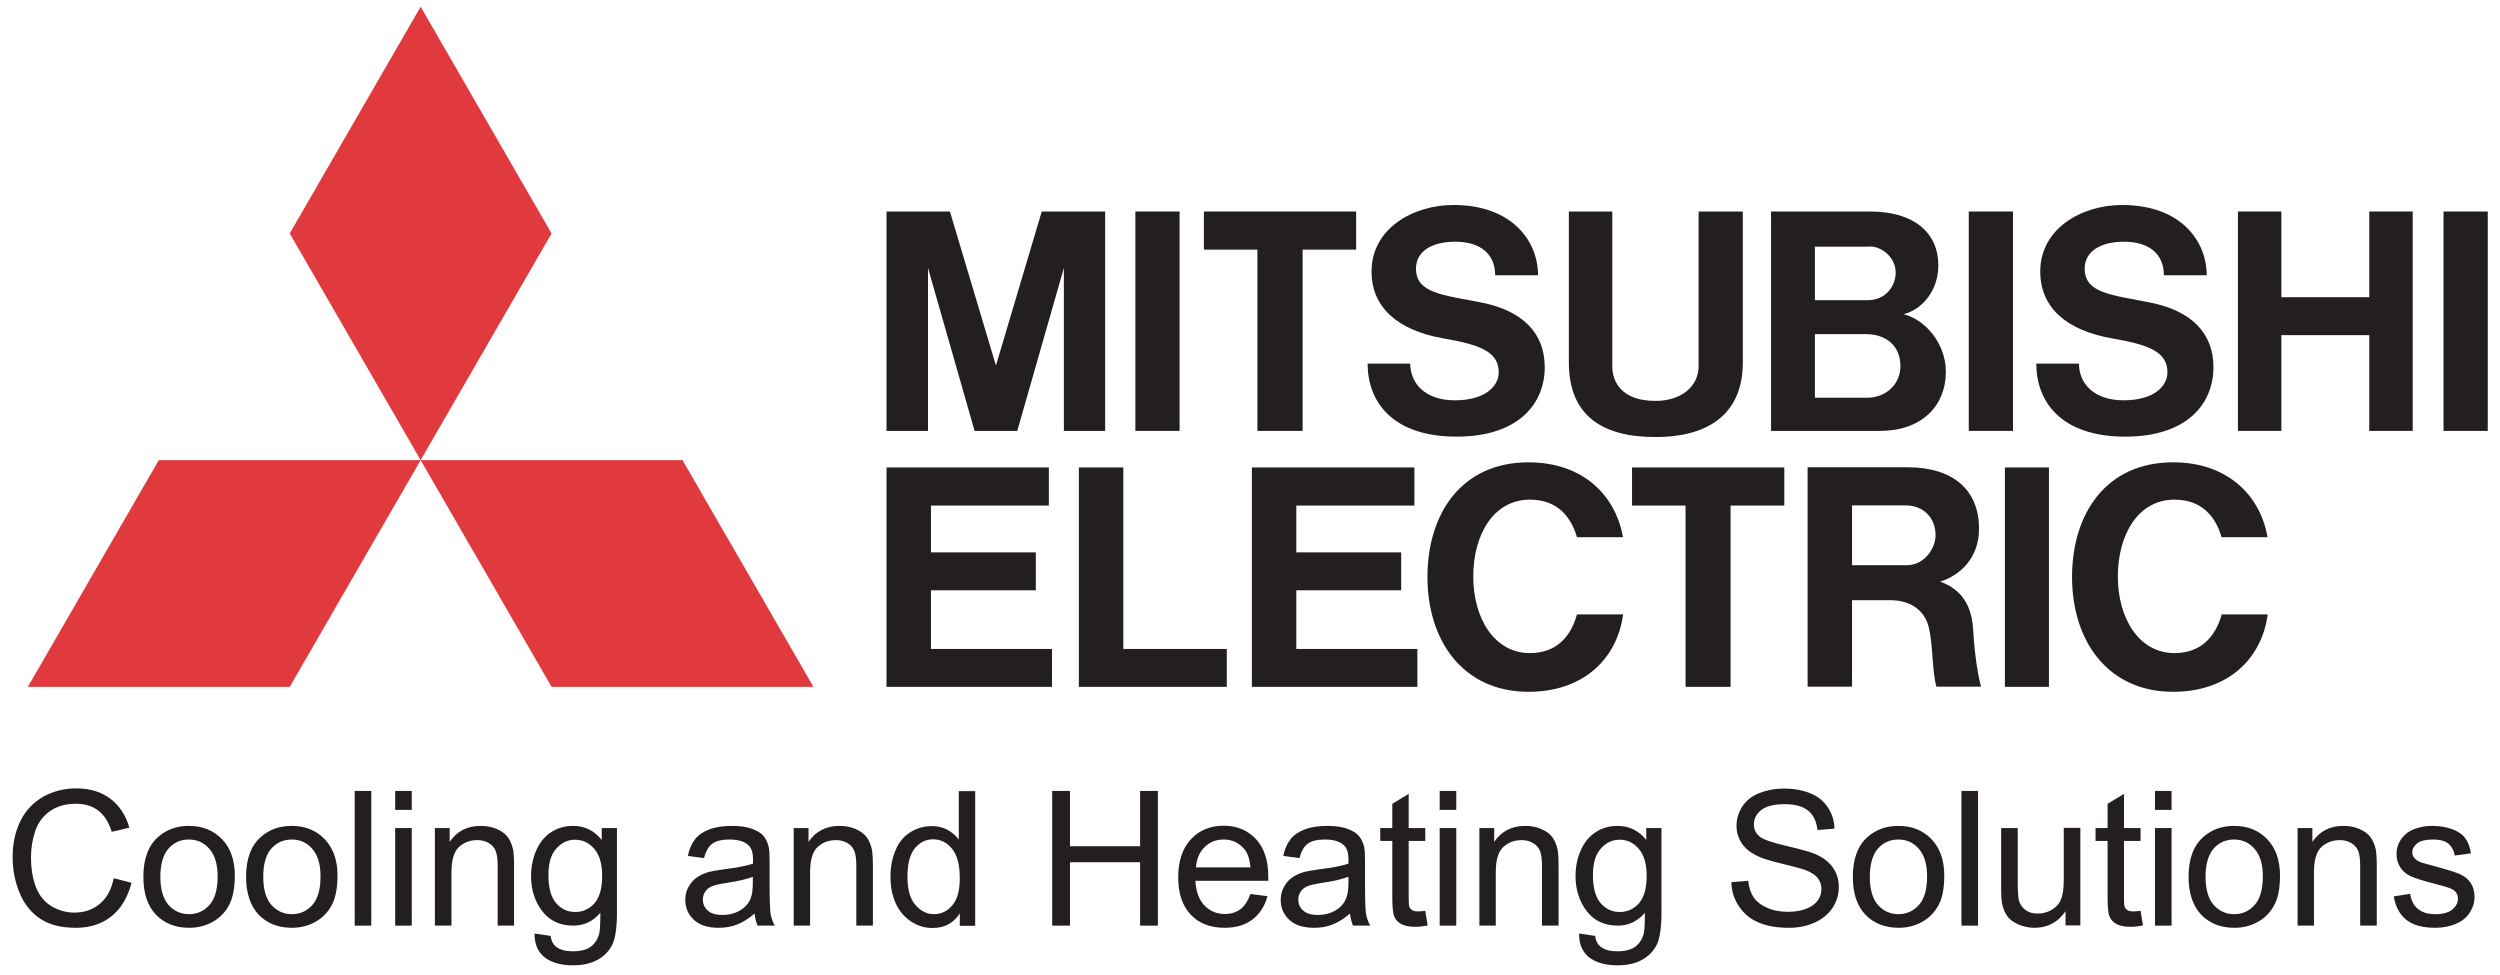
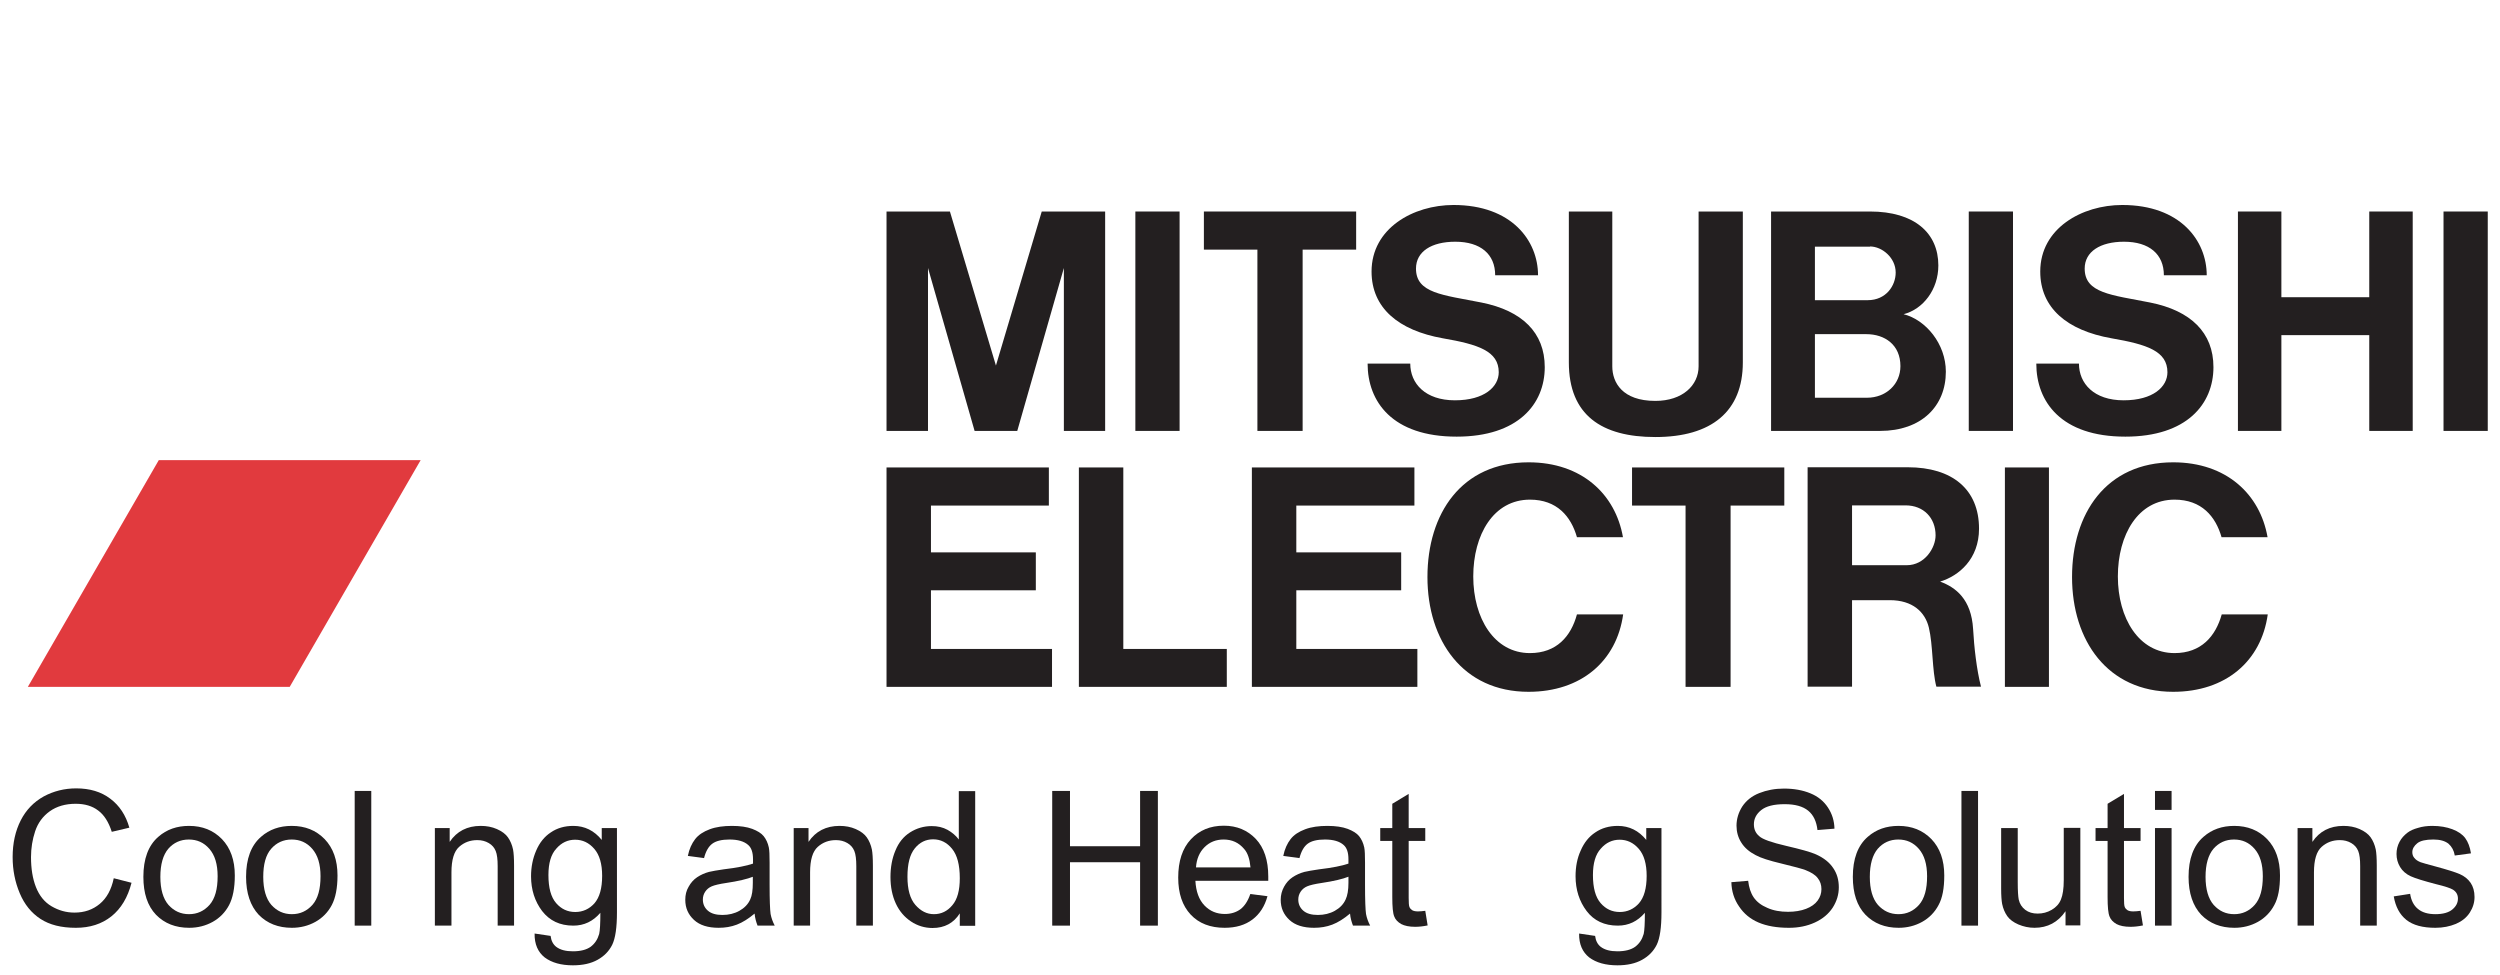
<svg xmlns="http://www.w3.org/2000/svg" version="1.1" id="Layer_1" x="0px" y="0px" viewBox="0 0 1265.9 493.9" style="enable-background:new 0 0 1265.9 493.9;" xml:space="preserve">
  <style type="text/css">
	.st0{fill-rule:evenodd;clip-rule:evenodd;fill:#E13A3E;}
	.st1{fill-rule:evenodd;clip-rule:evenodd;fill:#231F20;}
	.st2{fill:#231F20;}
</style>
  <g>
    <polygon class="st0" points="146.7,347.8 14.1,347.8 80.4,233 213,233 146.7,347.8  " />
-     <polygon class="st0" points="279.3,347.8 411.9,347.8 345.6,233 213,233 279.3,347.8  " />
-     <polygon class="st0" points="279.3,118.2 213,3.4 146.7,118.2 213,233 279.3,118.2  " />
    <polygon class="st1" points="471.4,298.9 524.5,298.9 524.5,279.7 471.4,279.7 471.4,256 531.1,256 531.1,236.7 471.4,236.7    448.9,236.7 448.9,256 448.9,328.6 448.9,347.8 471.4,347.8 532.7,347.8 532.7,328.6 471.4,328.6 471.4,298.9  " />
    <polygon class="st1" points="469.9,135.7 493.5,218.2 494.4,218.2 514.1,218.2 515.1,218.2 538.7,135.7 538.7,218.2 559.6,218.2    559.6,107.1 548.2,107.1 538.3,107.1 527.5,107.1 504.3,185.1 481,107.1 470.2,107.1 460.3,107.1 448.9,107.1 448.9,218.2    469.9,218.2 469.9,135.7  " />
    <polygon class="st1" points="1019.3,107.1 996.9,107.1 996.9,218.2 1019.3,218.2 1019.3,107.1  " />
    <polygon class="st1" points="1037.5,236.7 1015.2,236.7 1015.2,347.8 1037.5,347.8 1037.5,236.7  " />
    <polygon class="st1" points="1259.7,107.1 1237.3,107.1 1237.3,218.2 1259.7,218.2 1259.7,107.1  " />
    <polygon class="st1" points="597.3,107.1 574.9,107.1 574.9,218.2 597.3,218.2 597.3,107.1  " />
    <polygon class="st1" points="1199.7,150.5 1155.2,150.5 1155.2,107.1 1133.2,107.1 1133.2,218.2 1155.2,218.2 1155.2,169.7    1199.7,169.7 1199.7,218.2 1221.7,218.2 1221.7,107.1 1199.7,107.1 1199.7,150.5  " />
    <polygon class="st1" points="636.7,218.2 659.6,218.2 659.6,126.4 686.7,126.4 686.7,107.1 659.6,107.1 636.7,107.1 609.6,107.1    609.6,126.4 636.7,126.4 636.7,218.2  " />
    <polygon class="st1" points="853.5,347.8 876.3,347.8 876.3,256 903.5,256 903.5,236.7 876.3,236.7 853.5,236.7 826.4,236.7    826.4,256 853.5,256 853.5,347.8  " />
    <path class="st1" d="M838.2,221.3c28.5,0,44.3-13,44.3-37.8v-76.4h-22.4v78.4c0,9.6-8.1,17.5-21.9,17.5c-16.8,0-21.8-9.4-21.8-17.5   v-78.4h-22v76.4C794.4,210.2,811,221.3,838.2,221.3L838.2,221.3z" />
    <polygon class="st1" points="656.4,298.9 709.5,298.9 709.5,279.7 656.4,279.7 656.4,256 716.2,256 716.2,236.7 656.4,236.7    633.9,236.7 633.9,256 633.9,328.6 633.9,347.8 656.4,347.8 717.7,347.8 717.7,328.6 656.4,328.6 656.4,298.9  " />
    <path class="st1" d="M919.9,218.2h32.1c20.9,0,33.3-12.5,33.3-30c0-14.1-10.2-26.3-21.4-29.1c9.8-2.5,17.6-12.4,17.6-24.7   c0-16.4-12.1-27.3-34.6-27.3h-27h-23h-0.1v111.1h0.1H919.9L919.9,218.2z M945.3,201.4H919v-32.2h26c9.4,0,17.3,5.4,17.3,16.2   C962.3,194.5,955.1,201.4,945.3,201.4L945.3,201.4z M946.9,124.8c6.1,0,13,5.7,13,13.2c0,6.6-4.8,14-14.2,14H919v-27.1H946.9   L946.9,124.8z" />
    <path class="st1" d="M982.4,294.5c9.5-2.9,19.7-11.4,19.7-26.8c0-19.8-13.4-31.1-36.1-31.1h-28.2h-22.3h-0.2v111.1h22.5v-43.8h19.1   c11.6,0,17.9,6,19.8,13.9c2.1,8.7,1.6,21.7,3.8,29.9h22.6c-2.2-8.5-3.5-20.1-4-29.2C998.2,303.4,990.3,297.4,982.4,294.5   L982.4,294.5z M937.8,286.1v-30.2h27.1c9.2,0,15.2,6.4,15.2,15.2c0,6.2-5.4,15.1-14.6,15.1H937.8L937.8,286.1z" />
    <polygon class="st1" points="568.8,236.7 546.3,236.7 546.3,328.6 546.3,347.8 568.8,347.8 621.2,347.8 621.2,328.6 568.8,328.6    568.8,236.7  " />
    <path class="st1" d="M730.6,171.3c18,3.1,28.3,6.5,28.3,17.2c0,7.3-7.2,14.2-22.2,14.2c-15,0-22.6-8.5-22.6-18.6h-21.6   c0,19.3,12.5,37,45.1,37c31.1,0,44.6-16.5,44.6-35.2c0-17.5-11.5-28.6-32-32.7c-19.7-3.9-33.2-4.7-33.2-17.2   c0-8.6,7.8-13.6,19.9-13.6c12.8,0,20.2,6.3,20.2,17h21.7c0-17.5-13.3-35.6-42.8-35.6c-20.4,0-41.5,11.8-41.5,33.7   C694.5,155.9,708.1,167.3,730.6,171.3L730.6,171.3z" />
    <path class="st1" d="M1069.2,171.3c18,3.1,28.3,6.5,28.3,17.2c0,7.3-7.2,14.2-22.2,14.2c-15,0-22.6-8.5-22.6-18.6h-21.6   c0,19.3,12.5,37,45.1,37c31.1,0,44.6-16.5,44.6-35.2c0-17.5-11.5-28.6-32-32.7c-19.7-3.9-33.2-4.7-33.2-17.2   c0-8.6,7.9-13.6,19.9-13.6c12.8,0,20.2,6.3,20.2,17h21.7c0-17.5-13.3-35.6-42.8-35.6c-20.4,0-41.5,11.8-41.5,33.7   C1033.1,155.9,1046.6,167.3,1069.2,171.3L1069.2,171.3z" />
    <path class="st1" d="M774.7,330.7c-18.1,0-28.7-17.7-28.7-38.8c0-21.1,10.2-38.9,28.7-38.9c13.7,0,20.8,8.5,23.8,19h23.3   c-3.8-21.7-20.8-37.9-47.8-37.9c-34,0-51.2,26-51.2,58.1c0,32.1,17.9,58.1,51.2,58.1c26.6,0,44.6-15.5,47.9-39.2h-23.4   C795.5,322.2,788.2,330.7,774.7,330.7L774.7,330.7z" />
    <path class="st1" d="M1101.1,330.7c-18.1,0-28.7-17.7-28.7-38.8c0-21.1,10.2-38.9,28.7-38.9c13.7,0,20.8,8.5,23.8,19h23.3   c-3.8-21.7-20.8-37.9-47.8-37.9c-34,0-51.2,26-51.2,58.1c0,32.1,17.9,58.1,51.2,58.1c26.6,0,44.6-15.5,47.9-39.2H1125   C1121.9,322.2,1114.6,330.7,1101.1,330.7L1101.1,330.7z" />
    <g>
      <path class="st2" d="M57.6,444.7l9,2.3c-1.9,7.4-5.3,13.1-10.2,17c-4.9,3.9-10.9,5.8-18,5.8c-7.4,0-13.3-1.5-17.9-4.5    c-4.6-3-8.1-7.3-10.5-13c-2.4-5.7-3.6-11.8-3.6-18.3c0-7.1,1.4-13.3,4.1-18.6c2.7-5.3,6.6-9.3,11.6-12.1c5-2.7,10.5-4.1,16.5-4.1    c6.8,0,12.6,1.7,17.2,5.2c4.7,3.5,7.9,8.4,9.7,14.7l-8.9,2.1c-1.6-5-3.9-8.6-6.9-10.8c-3-2.3-6.8-3.4-11.4-3.4    c-5.2,0-9.6,1.3-13.1,3.8c-3.5,2.5-6,5.9-7.4,10.1c-1.4,4.2-2.1,8.6-2.1,13.1c0,5.8,0.8,10.9,2.5,15.2c1.7,4.3,4.3,7.6,7.9,9.7    c3.6,2.1,7.4,3.2,11.6,3.2c5.1,0,9.3-1.5,12.8-4.4C54,454.8,56.4,450.5,57.6,444.7z" />
      <path class="st2" d="M72.6,444c0-9.1,2.5-15.9,7.6-20.3c4.2-3.7,9.4-5.5,15.5-5.5c6.8,0,12.3,2.2,16.7,6.7    c4.3,4.5,6.5,10.6,6.5,18.4c0,6.4-1,11.4-2.9,15c-1.9,3.6-4.7,6.5-8.3,8.5c-3.6,2-7.6,3-11.9,3c-6.9,0-12.5-2.2-16.8-6.6    C74.7,458.7,72.6,452.3,72.6,444z M81.2,444c0,6.3,1.4,11.1,4.1,14.2c2.8,3.1,6.2,4.7,10.4,4.7c4.2,0,7.6-1.6,10.4-4.7    c2.8-3.2,4.1-8,4.1-14.5c0-6.1-1.4-10.7-4.2-13.9c-2.8-3.2-6.2-4.7-10.4-4.7c-4.2,0-7.7,1.6-10.4,4.7    C82.6,432.9,81.2,437.6,81.2,444z" />
      <path class="st2" d="M124.6,444c0-9.1,2.5-15.9,7.6-20.3c4.2-3.7,9.4-5.5,15.5-5.5c6.8,0,12.3,2.2,16.7,6.7    c4.3,4.5,6.5,10.6,6.5,18.4c0,6.4-1,11.4-2.9,15c-1.9,3.6-4.7,6.5-8.3,8.5c-3.6,2-7.6,3-11.9,3c-6.9,0-12.5-2.2-16.8-6.6    C126.8,458.7,124.6,452.3,124.6,444z M133.3,444c0,6.3,1.4,11.1,4.1,14.2c2.8,3.1,6.2,4.7,10.4,4.7c4.2,0,7.6-1.6,10.4-4.7    c2.8-3.2,4.1-8,4.1-14.5c0-6.1-1.4-10.7-4.2-13.9c-2.8-3.2-6.2-4.7-10.4-4.7c-4.2,0-7.7,1.6-10.4,4.7    C134.6,432.9,133.3,437.6,133.3,444z" />
      <path class="st2" d="M179.6,468.7v-68.2h8.4v68.2H179.6z" />
-       <path class="st2" d="M200.1,410.1v-9.6h8.4v9.6H200.1z M200.1,468.7v-49.4h8.4v49.4H200.1z" />
      <path class="st2" d="M220.2,468.7v-49.4h7.5v7c3.6-5.4,8.9-8.1,15.7-8.1c3,0,5.7,0.5,8.2,1.6c2.5,1.1,4.4,2.5,5.6,4.2    c1.2,1.7,2.1,3.8,2.6,6.2c0.3,1.6,0.5,4.3,0.5,8.1v30.4H252v-30.1c0-3.4-0.3-6-1-7.7c-0.7-1.7-1.8-3-3.5-4c-1.7-1-3.6-1.5-5.8-1.5    c-3.6,0-6.6,1.1-9.2,3.4c-2.6,2.3-3.9,6.6-3.9,12.9v27H220.2z" />
      <path class="st2" d="M270.7,472.7l8.1,1.2c0.3,2.5,1.3,4.3,2.8,5.5c2.1,1.6,4.9,2.3,8.5,2.3c3.9,0,6.9-0.8,9-2.3    c2.1-1.6,3.5-3.7,4.3-6.5c0.4-1.7,0.6-5.3,0.6-10.7c-3.7,4.3-8.2,6.5-13.7,6.5c-6.8,0-12-2.5-15.8-7.4c-3.7-4.9-5.6-10.8-5.6-17.6    c0-4.7,0.9-9.1,2.6-13c1.7-4,4.2-7.1,7.4-9.2c3.2-2.2,7-3.3,11.4-3.3c5.8,0,10.6,2.4,14.4,7.1v-6h7.7V462c0,7.7-0.8,13.1-2.4,16.4    c-1.6,3.2-4,5.7-7.4,7.6c-3.4,1.9-7.6,2.8-12.5,2.8c-5.9,0-10.7-1.3-14.3-4C272.4,482.1,270.6,478.1,270.7,472.7z M277.7,443.1    c0,6.5,1.3,11.2,3.9,14.2c2.6,3,5.8,4.5,9.7,4.5c3.8,0,7.1-1.5,9.7-4.4c2.6-3,3.9-7.6,3.9-13.9c0-6-1.3-10.6-4-13.7    c-2.7-3.1-5.9-4.6-9.7-4.6c-3.7,0-6.9,1.5-9.5,4.5C279,432.6,277.7,437.1,277.7,443.1z" />
      <path class="st2" d="M382.1,462.6c-3.1,2.6-6.1,4.5-9,5.6c-2.9,1.1-5.9,1.6-9.2,1.6c-5.4,0-9.6-1.3-12.5-4    c-2.9-2.7-4.4-6-4.4-10.2c0-2.4,0.5-4.6,1.7-6.6c1.1-2,2.5-3.6,4.3-4.8c1.8-1.2,3.8-2.1,6-2.7c1.6-0.4,4.1-0.8,7.4-1.3    c6.8-0.8,11.7-1.8,14.9-2.9c0-1.1,0-1.9,0-2.2c0-3.4-0.8-5.8-2.4-7.2c-2.1-1.9-5.3-2.8-9.5-2.8c-3.9,0-6.8,0.7-8.7,2.1    c-1.9,1.4-3.3,3.8-4.2,7.3l-8.2-1.1c0.7-3.5,2-6.3,3.7-8.5c1.7-2.2,4.2-3.8,7.4-5c3.2-1.2,7-1.7,11.2-1.7c4.2,0,7.6,0.5,10.3,1.5    c2.6,1,4.6,2.2,5.8,3.7c1.2,1.5,2.1,3.4,2.6,5.7c0.3,1.4,0.4,4,0.4,7.7v11.2c0,7.8,0.2,12.7,0.5,14.8c0.4,2.1,1.1,4,2.1,5.9h-8.7    C382.9,466.9,382.3,464.9,382.1,462.6z M381.4,443.9c-3,1.2-7.6,2.3-13.7,3.2c-3.4,0.5-5.9,1.1-7.3,1.7c-1.4,0.6-2.5,1.5-3.3,2.7    c-0.8,1.2-1.2,2.5-1.2,4c0,2.2,0.8,4.1,2.5,5.6c1.7,1.5,4.2,2.2,7.4,2.2c3.2,0,6.1-0.7,8.6-2.1c2.5-1.4,4.4-3.3,5.5-5.8    c0.9-1.9,1.3-4.7,1.3-8.4V443.9z" />
      <path class="st2" d="M401.9,468.7v-49.4h7.5v7c3.6-5.4,8.9-8.1,15.7-8.1c3,0,5.7,0.5,8.2,1.6c2.5,1.1,4.4,2.5,5.6,4.2    c1.2,1.7,2.1,3.8,2.6,6.2c0.3,1.6,0.5,4.3,0.5,8.1v30.4h-8.4v-30.1c0-3.4-0.3-6-1-7.7c-0.7-1.7-1.8-3-3.5-4    c-1.7-1-3.6-1.5-5.8-1.5c-3.6,0-6.6,1.1-9.2,3.4c-2.6,2.3-3.9,6.6-3.9,12.9v27H401.9z" />
      <path class="st2" d="M486,468.7v-6.2c-3.1,4.9-7.7,7.4-13.8,7.4c-3.9,0-7.6-1.1-10.9-3.3c-3.3-2.2-5.9-5.2-7.7-9.1    c-1.8-3.9-2.7-8.4-2.7-13.4c0-4.9,0.8-9.4,2.5-13.4c1.6-4,4.1-7.1,7.4-9.2c3.3-2.1,7-3.2,11-3.2c3,0,5.6,0.6,8,1.9    c2.3,1.3,4.2,2.9,5.7,4.9v-24.5h8.3v68.2H486z M459.5,444c0,6.3,1.3,11.1,4,14.2c2.7,3.1,5.8,4.7,9.4,4.7c3.7,0,6.8-1.5,9.3-4.5    c2.6-3,3.8-7.6,3.8-13.7c0-6.8-1.3-11.7-3.9-14.9c-2.6-3.2-5.8-4.8-9.6-4.8c-3.7,0-6.8,1.5-9.3,4.6    C460.7,432.7,459.5,437.4,459.5,444z" />
      <path class="st2" d="M532.8,468.7v-68.2h9v28h35.5v-28h9v68.2h-9v-32.1h-35.5v32.1H532.8z" />
      <path class="st2" d="M633.1,452.7l8.7,1.1c-1.4,5.1-3.9,9-7.6,11.8c-3.7,2.8-8.4,4.2-14.1,4.2c-7.2,0-13-2.2-17.2-6.7    c-4.2-4.5-6.3-10.7-6.3-18.7c0-8.3,2.1-14.8,6.4-19.4c4.3-4.6,9.8-6.9,16.7-6.9c6.6,0,12,2.3,16.2,6.7c4.2,4.5,6.3,10.8,6.3,19    c0,0.5,0,1.2,0,2.2h-36.9c0.3,5.4,1.8,9.6,4.6,12.5c2.8,2.9,6.2,4.3,10.3,4.3c3.1,0,5.7-0.8,7.9-2.4    C630.1,458.9,631.9,456.3,633.1,452.7z M605.6,439.2h27.6c-0.4-4.2-1.4-7.3-3.2-9.3c-2.7-3.2-6.1-4.8-10.4-4.8    c-3.9,0-7.1,1.3-9.7,3.9C607.4,431.5,605.9,434.9,605.6,439.2z" />
      <path class="st2" d="M683.6,462.6c-3.1,2.6-6.1,4.5-9,5.6c-2.9,1.1-5.9,1.6-9.2,1.6c-5.4,0-9.6-1.3-12.5-4    c-2.9-2.7-4.4-6-4.4-10.2c0-2.4,0.6-4.6,1.7-6.6c1.1-2,2.5-3.6,4.3-4.8c1.8-1.2,3.8-2.1,6-2.7c1.6-0.4,4.1-0.8,7.4-1.3    c6.8-0.8,11.7-1.8,14.9-2.9c0-1.1,0-1.9,0-2.2c0-3.4-0.8-5.8-2.4-7.2c-2.1-1.9-5.3-2.8-9.5-2.8c-3.9,0-6.8,0.7-8.7,2.1    c-1.9,1.4-3.3,3.8-4.2,7.3l-8.2-1.1c0.7-3.5,2-6.3,3.7-8.5c1.7-2.2,4.2-3.8,7.4-5c3.2-1.2,7-1.7,11.2-1.7c4.2,0,7.6,0.5,10.3,1.5    c2.6,1,4.6,2.2,5.8,3.7c1.2,1.5,2.1,3.4,2.6,5.7c0.3,1.4,0.4,4,0.4,7.7v11.2c0,7.8,0.2,12.7,0.5,14.8c0.4,2.1,1.1,4,2.1,5.9h-8.7    C684.4,466.9,683.8,464.9,683.6,462.6z M682.9,443.9c-3,1.2-7.6,2.3-13.7,3.2c-3.4,0.5-5.9,1.1-7.3,1.7c-1.4,0.6-2.5,1.5-3.3,2.7    c-0.8,1.2-1.2,2.5-1.2,4c0,2.2,0.8,4.1,2.5,5.6c1.7,1.5,4.2,2.2,7.4,2.2c3.2,0,6.1-0.7,8.6-2.1c2.5-1.4,4.4-3.3,5.5-5.8    c0.9-1.9,1.4-4.7,1.4-8.4V443.9z" />
      <path class="st2" d="M721.7,461.2l1.2,7.4c-2.4,0.5-4.5,0.7-6.3,0.7c-3,0-5.4-0.5-7.1-1.4c-1.7-1-2.9-2.2-3.5-3.8    c-0.7-1.6-1-4.9-1-9.9v-28.4h-6.1v-6.5h6.1V407l8.3-5v17.3h8.4v6.5h-8.4v28.9c0,2.4,0.1,3.9,0.4,4.6c0.3,0.7,0.8,1.2,1.4,1.6    c0.7,0.4,1.6,0.6,2.9,0.6C718.9,461.5,720.2,461.4,721.7,461.2z" />
-       <path class="st2" d="M729,410.1v-9.6h8.4v9.6H729z M729,468.7v-49.4h8.4v49.4H729z" />
-       <path class="st2" d="M749.1,468.7v-49.4h7.5v7c3.6-5.4,8.9-8.1,15.7-8.1c3,0,5.7,0.5,8.2,1.6c2.5,1.1,4.4,2.5,5.6,4.2    c1.2,1.7,2.1,3.8,2.6,6.2c0.3,1.6,0.5,4.3,0.5,8.1v30.4h-8.4v-30.1c0-3.4-0.3-6-1-7.7c-0.7-1.7-1.8-3-3.5-4    c-1.7-1-3.6-1.5-5.8-1.5c-3.6,0-6.6,1.1-9.2,3.4c-2.6,2.3-3.9,6.6-3.9,12.9v27H749.1z" />
      <path class="st2" d="M799.6,472.7l8.1,1.2c0.3,2.5,1.3,4.3,2.8,5.5c2.1,1.6,4.9,2.3,8.5,2.3c3.9,0,6.9-0.8,9-2.3    c2.1-1.6,3.5-3.7,4.3-6.5c0.4-1.7,0.6-5.3,0.6-10.7c-3.7,4.3-8.2,6.5-13.7,6.5c-6.8,0-12.1-2.5-15.8-7.4    c-3.7-4.9-5.6-10.8-5.6-17.6c0-4.7,0.8-9.1,2.6-13c1.7-4,4.2-7.1,7.4-9.2c3.2-2.2,7-3.3,11.4-3.3c5.8,0,10.6,2.4,14.4,7.1v-6h7.7    V462c0,7.7-0.8,13.1-2.4,16.4c-1.6,3.2-4,5.7-7.4,7.6c-3.4,1.9-7.6,2.8-12.5,2.8c-5.9,0-10.7-1.3-14.3-4    C801.3,482.1,799.5,478.1,799.6,472.7z M806.6,443.1c0,6.5,1.3,11.2,3.9,14.2c2.6,3,5.8,4.5,9.7,4.5c3.8,0,7.1-1.5,9.7-4.4    c2.6-3,3.9-7.6,3.9-13.9c0-6-1.3-10.6-4-13.7c-2.7-3.1-5.9-4.6-9.7-4.6c-3.7,0-6.9,1.5-9.5,4.5    C807.9,432.6,806.6,437.1,806.6,443.1z" />
      <path class="st2" d="M876.7,446.7l8.5-0.7c0.4,3.4,1.3,6.2,2.8,8.4c1.5,2.2,3.8,4,6.9,5.3c3.1,1.4,6.6,2,10.5,2    c3.4,0,6.5-0.5,9.1-1.5c2.6-1,4.6-2.4,5.9-4.2c1.3-1.8,1.9-3.7,1.9-5.8c0-2.1-0.6-4-1.9-5.6c-1.2-1.6-3.3-2.9-6.1-4    c-1.8-0.7-5.9-1.8-12.1-3.3c-6.3-1.5-10.7-2.9-13.2-4.3c-3.3-1.7-5.7-3.8-7.3-6.4c-1.6-2.5-2.4-5.4-2.4-8.5c0-3.4,1-6.7,2.9-9.7    c2-3,4.8-5.3,8.6-6.8c3.8-1.5,7.9-2.3,12.5-2.3c5.1,0,9.5,0.8,13.4,2.4c3.9,1.6,6.8,4,8.9,7.2c2.1,3.2,3.2,6.7,3.3,10.7l-8.6,0.7    c-0.5-4.3-2-7.6-4.7-9.8c-2.7-2.2-6.6-3.3-11.9-3.3c-5.5,0-9.4,1-11.9,3c-2.5,2-3.7,4.4-3.7,7.2c0,2.5,0.9,4.5,2.7,6    c1.7,1.6,6.3,3.2,13.6,4.9c7.3,1.7,12.4,3.1,15.1,4.3c4,1.8,6.9,4.1,8.8,7c1.9,2.8,2.8,6,2.8,9.7c0,3.6-1,7-3.1,10.3    c-2.1,3.2-5.1,5.7-9,7.5c-3.9,1.8-8.3,2.7-13.1,2.7c-6.2,0-11.3-0.9-15.5-2.7c-4.2-1.8-7.4-4.5-9.8-8.1    C878.1,455.4,876.8,451.3,876.7,446.7z" />
      <path class="st2" d="M938.2,444c0-9.1,2.5-15.9,7.6-20.3c4.2-3.7,9.4-5.5,15.5-5.5c6.8,0,12.3,2.2,16.7,6.7    c4.3,4.5,6.5,10.6,6.5,18.4c0,6.4-0.9,11.4-2.9,15c-1.9,3.6-4.7,6.5-8.3,8.5c-3.6,2-7.6,3-11.9,3c-6.9,0-12.5-2.2-16.8-6.6    C940.3,458.7,938.2,452.3,938.2,444z M946.8,444c0,6.3,1.4,11.1,4.1,14.2c2.8,3.1,6.2,4.7,10.4,4.7c4.2,0,7.6-1.6,10.4-4.7    c2.8-3.2,4.1-8,4.1-14.5c0-6.1-1.4-10.7-4.2-13.9c-2.8-3.2-6.2-4.7-10.4-4.7c-4.2,0-7.7,1.6-10.4,4.7    C948.2,432.9,946.8,437.6,946.8,444z" />
      <path class="st2" d="M993.2,468.7v-68.2h8.4v68.2H993.2z" />
      <path class="st2" d="M1045.9,468.7v-7.3c-3.8,5.6-9.1,8.4-15.7,8.4c-2.9,0-5.6-0.6-8.2-1.7c-2.5-1.1-4.4-2.5-5.6-4.2    c-1.2-1.7-2.1-3.8-2.6-6.2c-0.3-1.6-0.5-4.2-0.5-7.8v-30.6h8.4v27.4c0,4.4,0.2,7.3,0.5,8.8c0.5,2.2,1.6,3.9,3.3,5.2    c1.7,1.3,3.8,1.9,6.3,1.9s4.9-0.6,7.1-1.9c2.2-1.3,3.8-3,4.7-5.3c0.9-2.2,1.4-5.4,1.4-9.7v-26.5h8.4v49.4H1045.9z" />
      <path class="st2" d="M1083.9,461.2l1.2,7.4c-2.4,0.5-4.5,0.7-6.3,0.7c-3,0-5.4-0.5-7.1-1.4c-1.7-1-2.9-2.2-3.5-3.8    c-0.7-1.6-1-4.9-1-9.9v-28.4h-6.1v-6.5h6.1V407l8.3-5v17.3h8.4v6.5h-8.4v28.9c0,2.4,0.1,3.9,0.4,4.6c0.3,0.7,0.8,1.2,1.4,1.6    c0.7,0.4,1.6,0.6,2.9,0.6C1081.1,461.5,1082.4,461.4,1083.9,461.2z" />
      <path class="st2" d="M1091.2,410.1v-9.6h8.4v9.6H1091.2z M1091.2,468.7v-49.4h8.4v49.4H1091.2z" />
      <path class="st2" d="M1108.2,444c0-9.1,2.5-15.9,7.6-20.3c4.2-3.7,9.4-5.5,15.5-5.5c6.8,0,12.3,2.2,16.7,6.7    c4.3,4.5,6.5,10.6,6.5,18.4c0,6.4-0.9,11.4-2.9,15c-1.9,3.6-4.7,6.5-8.3,8.5c-3.6,2-7.6,3-11.9,3c-6.9,0-12.5-2.2-16.8-6.6    C1110.4,458.7,1108.2,452.3,1108.2,444z M1116.8,444c0,6.3,1.4,11.1,4.1,14.2c2.8,3.1,6.2,4.7,10.4,4.7c4.2,0,7.6-1.6,10.4-4.7    c2.8-3.2,4.1-8,4.1-14.5c0-6.1-1.4-10.7-4.2-13.9c-2.8-3.2-6.2-4.7-10.4-4.7c-4.2,0-7.7,1.6-10.4,4.7    C1118.2,432.9,1116.8,437.6,1116.8,444z" />
      <path class="st2" d="M1163.4,468.7v-49.4h7.5v7c3.6-5.4,8.9-8.1,15.7-8.1c3,0,5.7,0.5,8.2,1.6c2.5,1.1,4.4,2.5,5.6,4.2    c1.2,1.7,2.1,3.8,2.6,6.2c0.3,1.6,0.5,4.3,0.5,8.1v30.4h-8.4v-30.1c0-3.4-0.3-6-1-7.7c-0.7-1.7-1.8-3-3.5-4    c-1.7-1-3.6-1.5-5.8-1.5c-3.6,0-6.6,1.1-9.2,3.4c-2.6,2.3-3.9,6.6-3.9,12.9v27H1163.4z" />
      <path class="st2" d="M1212.1,453.9l8.3-1.3c0.5,3.3,1.8,5.9,3.9,7.6c2.1,1.8,5.1,2.7,8.9,2.7c3.8,0,6.7-0.8,8.6-2.4    c1.9-1.6,2.8-3.4,2.8-5.5c0-1.9-0.8-3.4-2.5-4.5c-1.1-0.7-4-1.7-8.6-2.8c-6.1-1.6-10.4-2.9-12.8-4c-2.4-1.1-4.2-2.7-5.4-4.7    c-1.2-2-1.8-4.2-1.8-6.6c0-2.2,0.5-4.2,1.5-6.1c1-1.9,2.4-3.4,4.1-4.7c1.3-1,3.1-1.8,5.3-2.4c2.2-0.7,4.7-1,7.2-1    c3.9,0,7.3,0.6,10.2,1.7c2.9,1.1,5.1,2.6,6.5,4.5c1.4,1.9,2.4,4.5,2.9,7.7l-8.2,1.1c-0.4-2.5-1.5-4.5-3.2-6    c-1.8-1.4-4.3-2.1-7.6-2.1c-3.9,0-6.6,0.6-8.2,1.9c-1.6,1.3-2.5,2.8-2.5,4.5c0,1.1,0.3,2.1,1,2.9c0.7,0.9,1.7,1.6,3.2,2.2    c0.8,0.3,3.3,1,7.4,2.1c5.9,1.6,10.1,2.9,12.4,3.9c2.3,1,4.2,2.5,5.5,4.4c1.3,1.9,2,4.3,2,7.2c0,2.8-0.8,5.4-2.4,7.9    c-1.6,2.5-4,4.4-7,5.7c-3.1,1.3-6.6,2-10.4,2c-6.4,0-11.3-1.3-14.7-4C1215.1,463.1,1213,459.1,1212.1,453.9z" />
    </g>
  </g>
</svg>